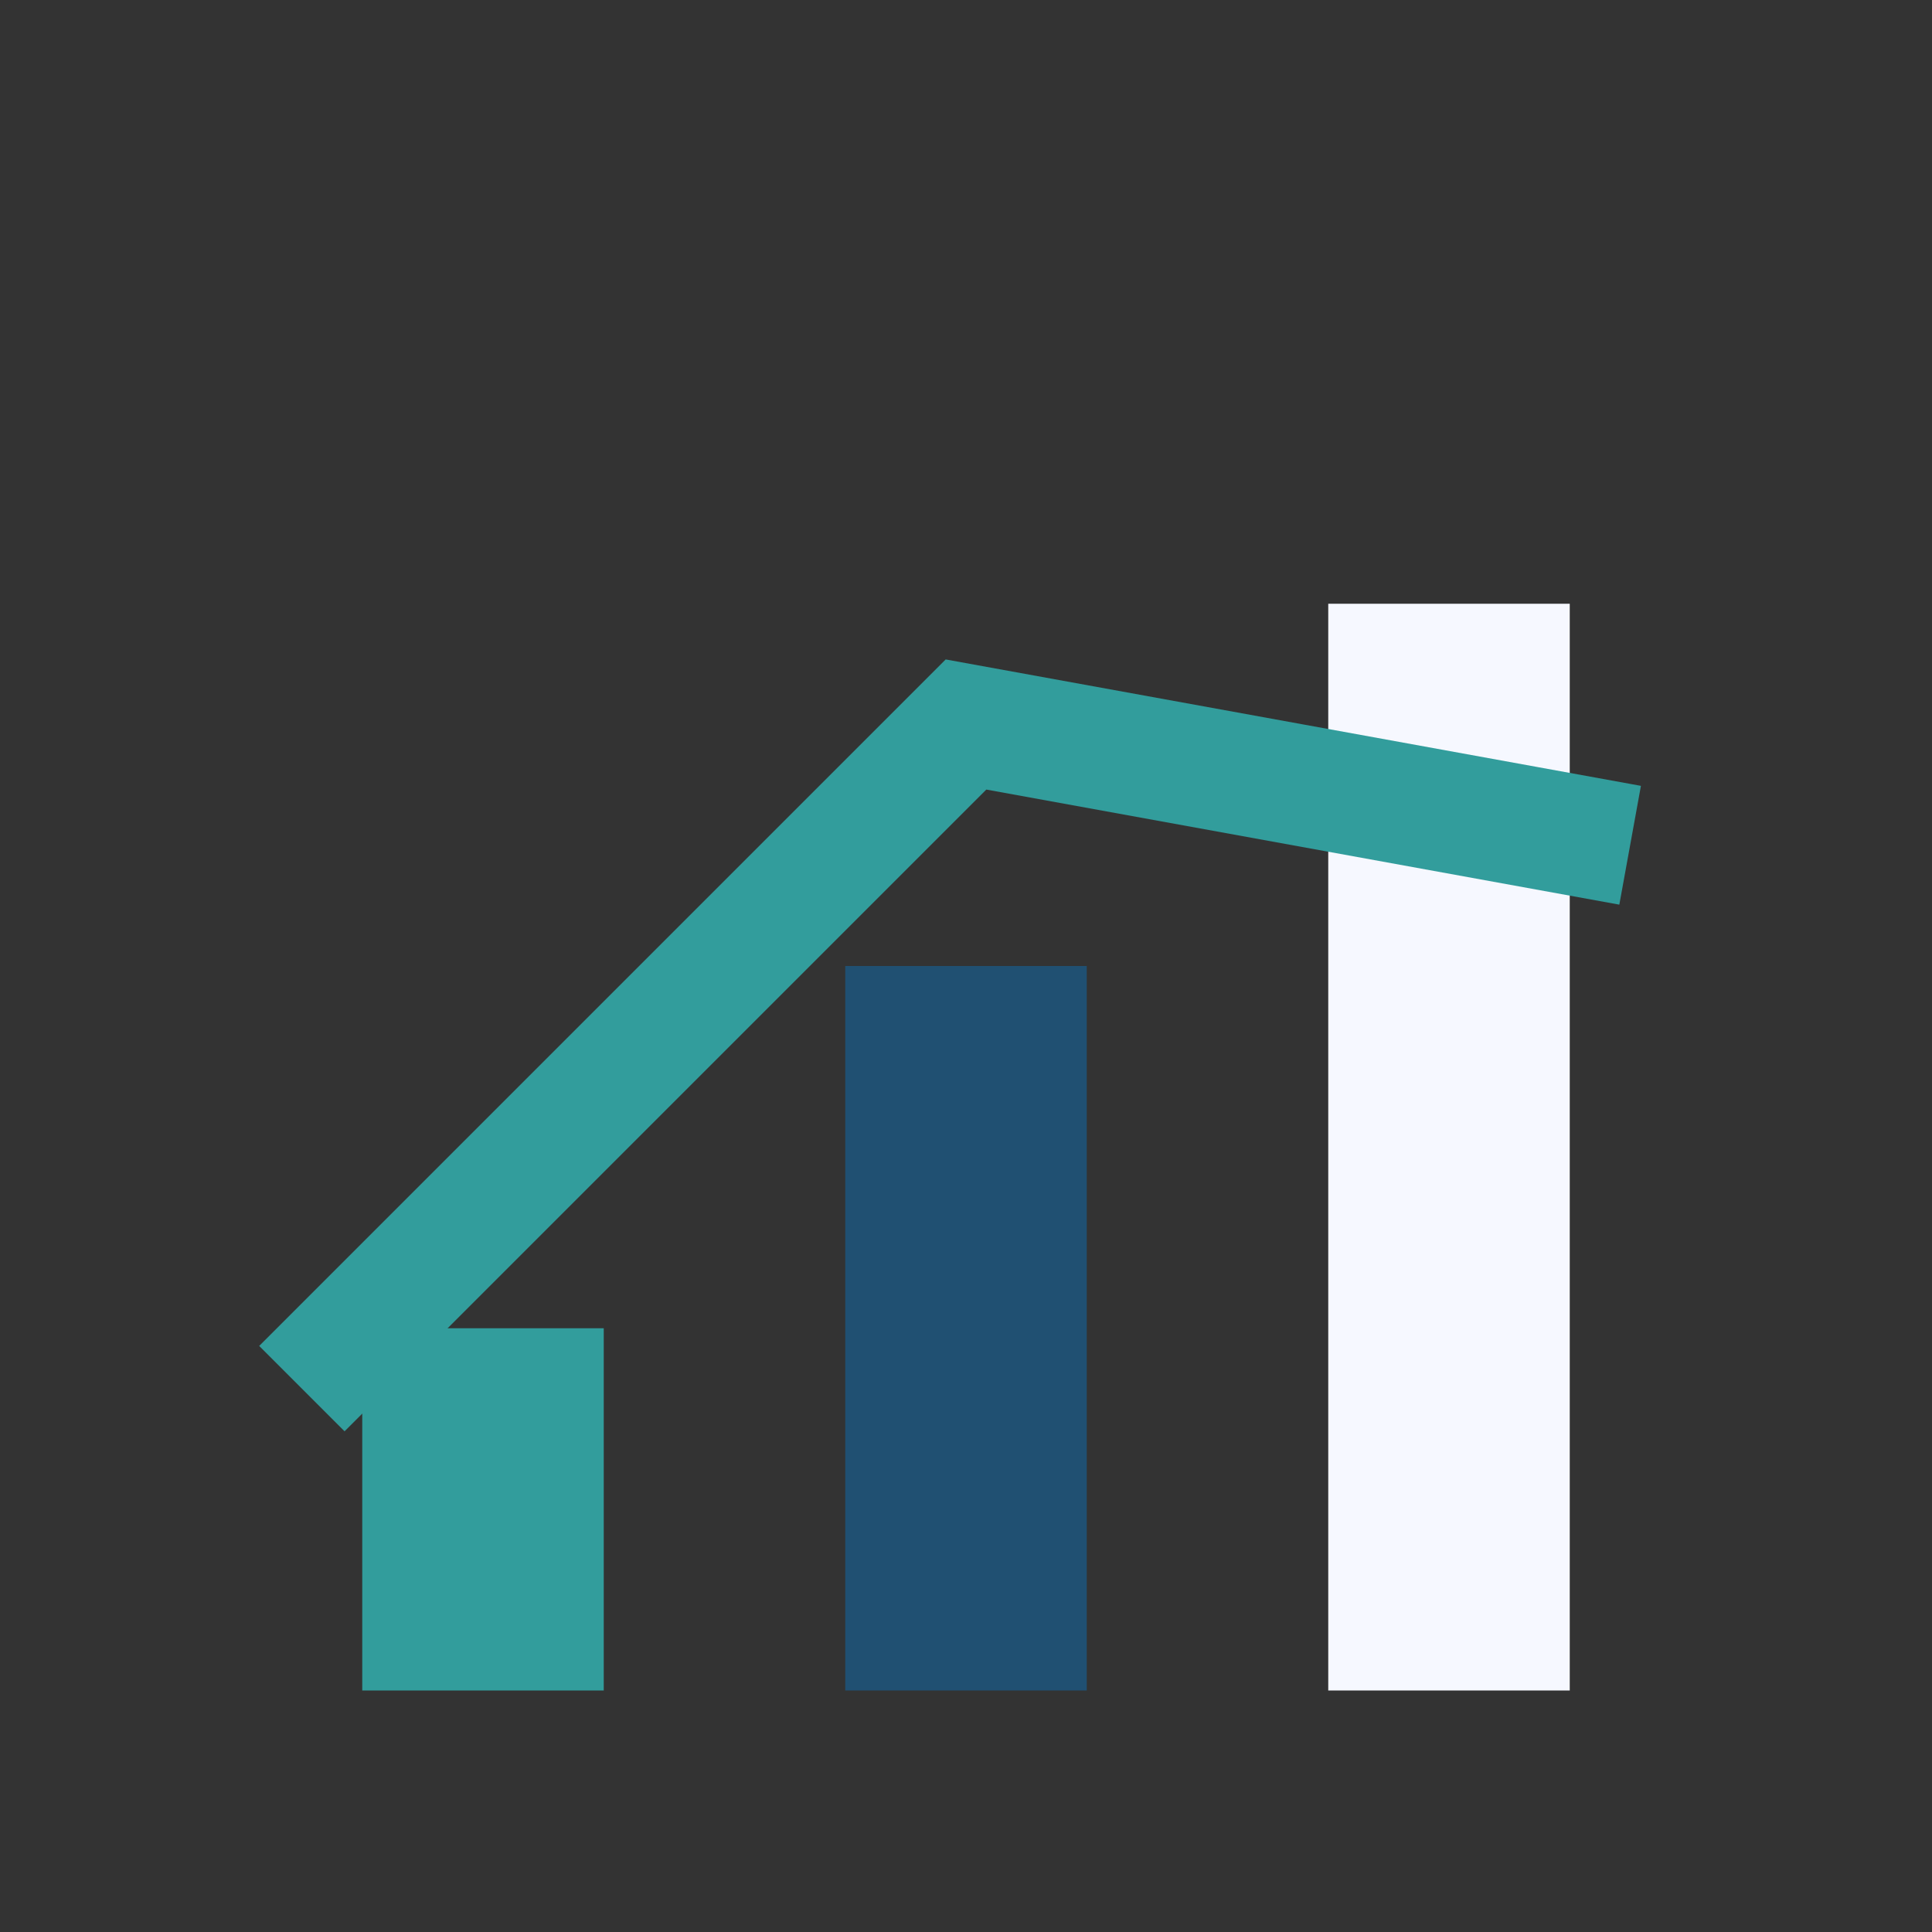
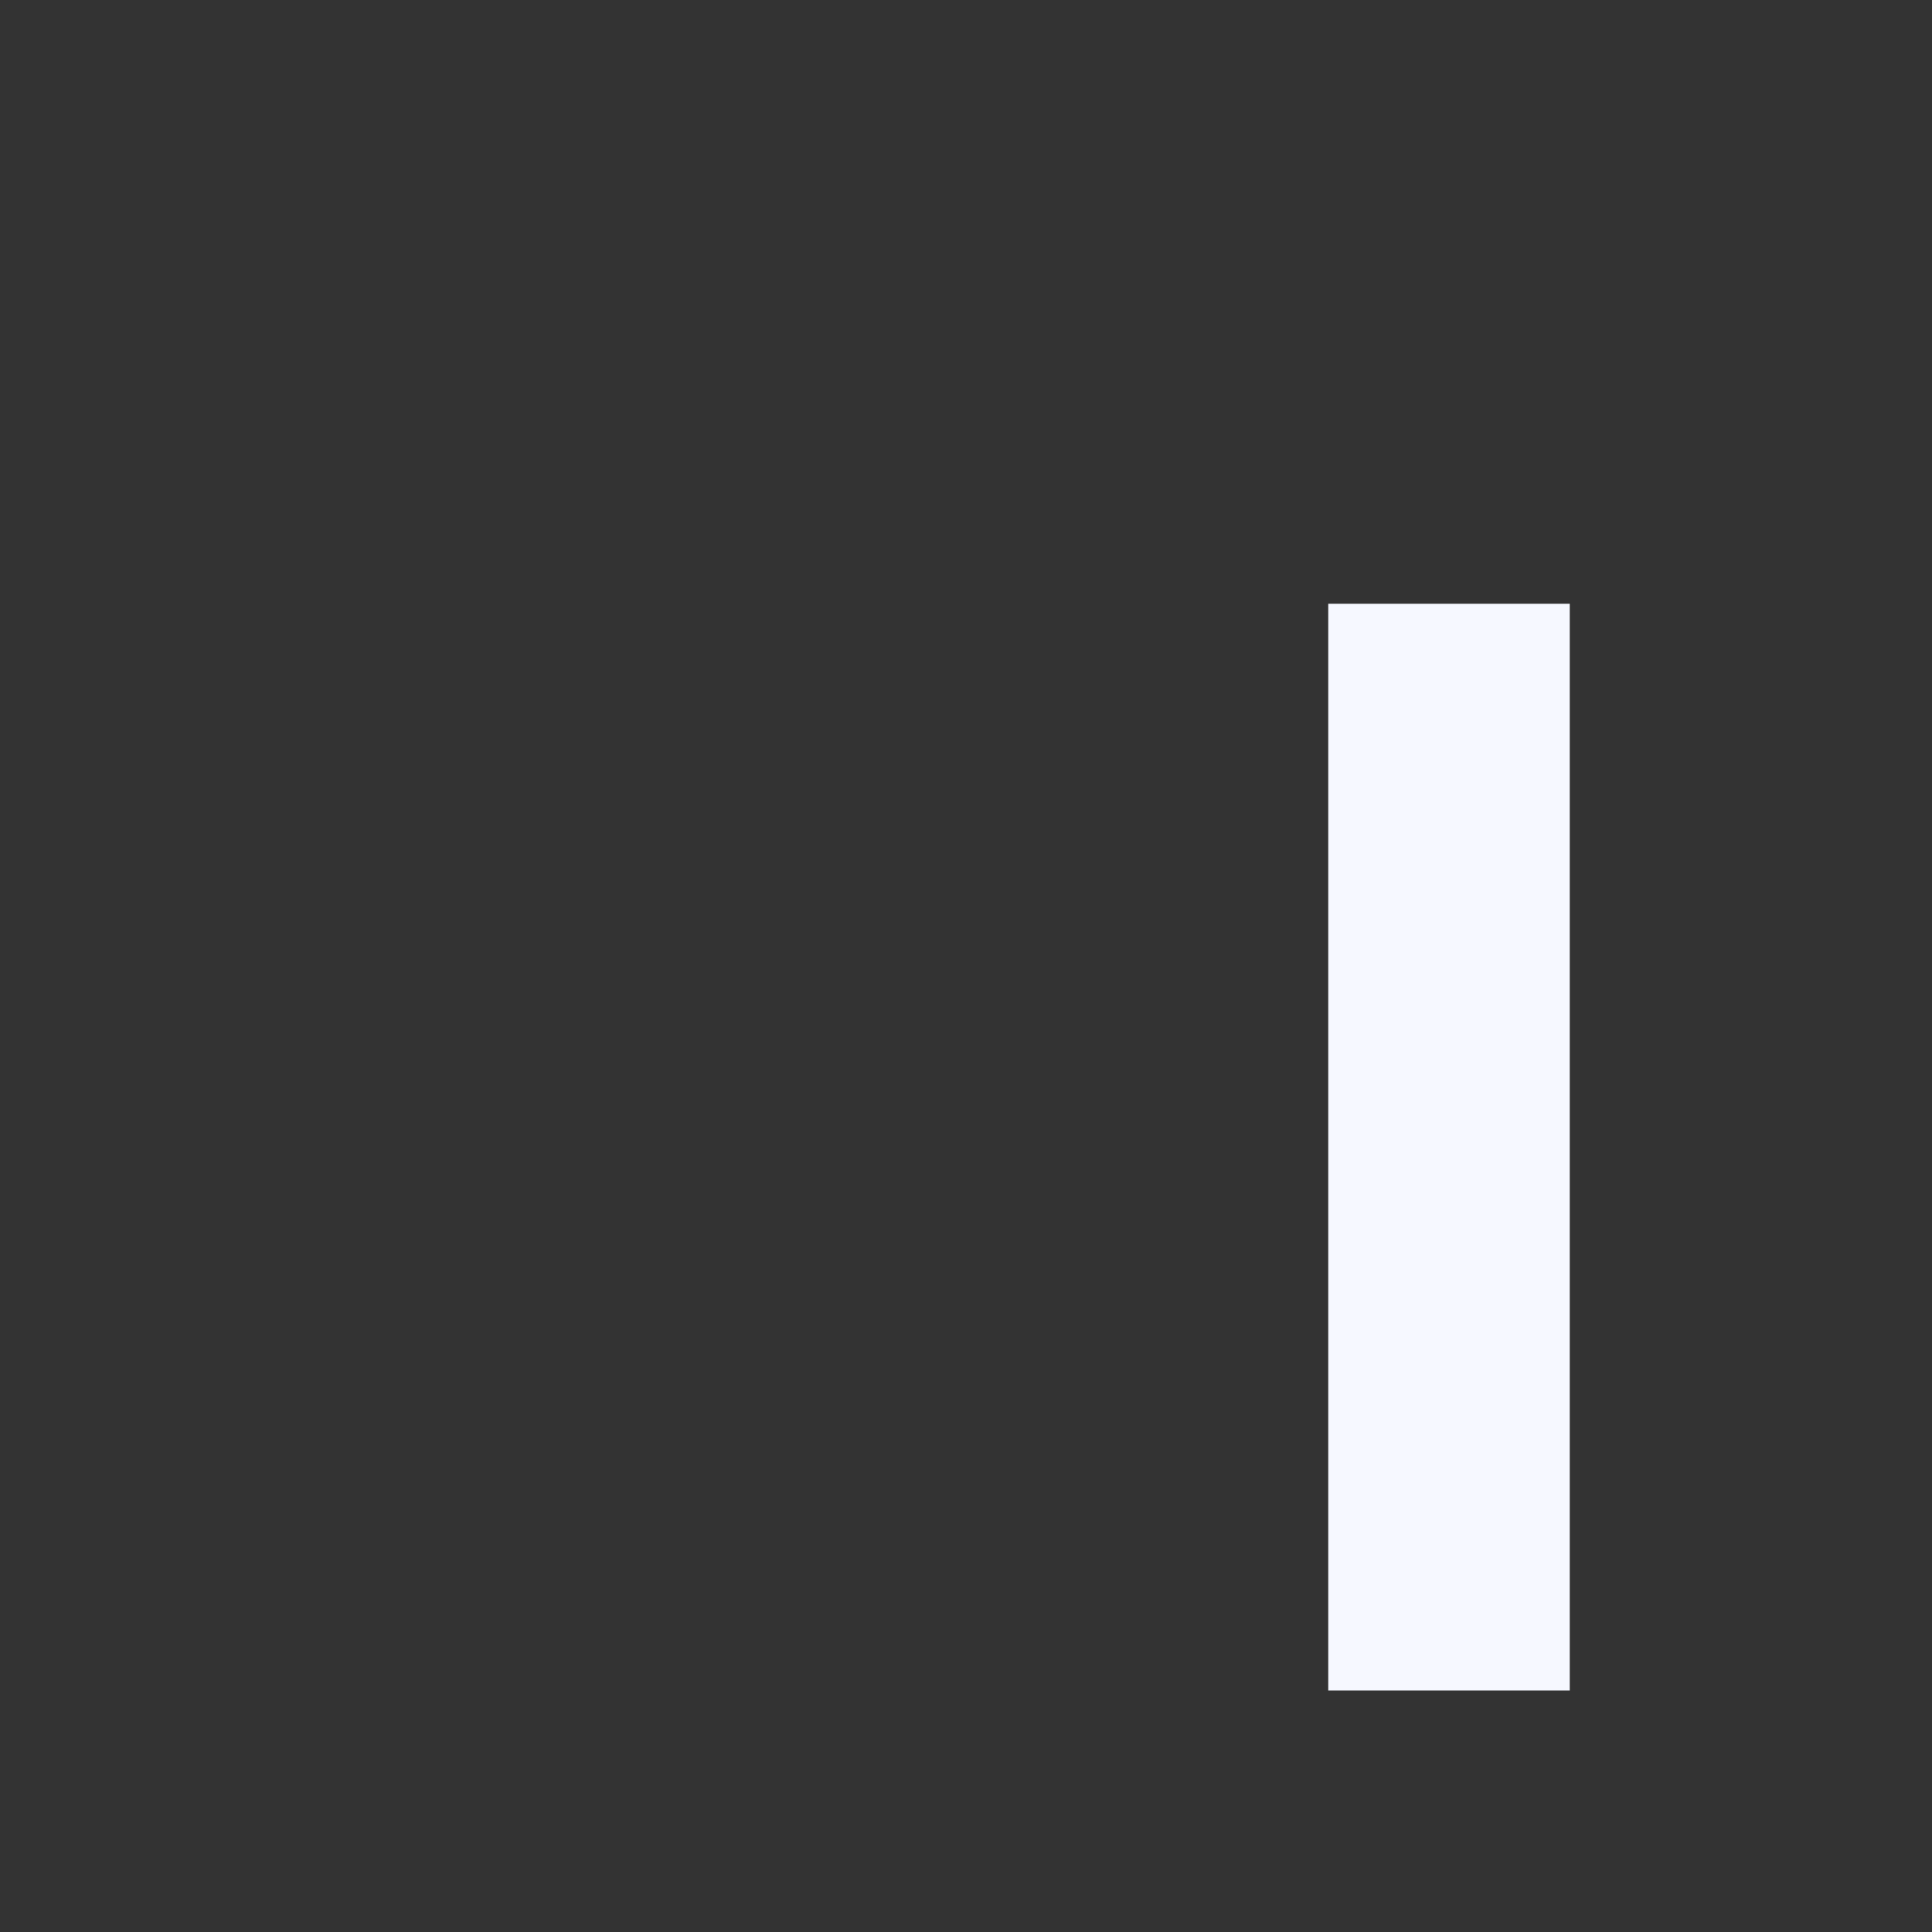
<svg xmlns="http://www.w3.org/2000/svg" width="32" height="32" viewBox="0 0 32 32">
  <rect x="0" y="0" width="32" height="32" fill="#333333" stroke="none" />
-   <rect x="6" y="22" width="4" height="6" fill="#329D9C" />
-   <rect x="14" y="16" width="4" height="12" fill="#205072" />
  <rect x="22" y="10" width="4" height="18" fill="#F6F8FF" />
-   <path d="M5 23 16 12 27 14" stroke="#329D9C" stroke-width="2" fill="none" />
</svg>